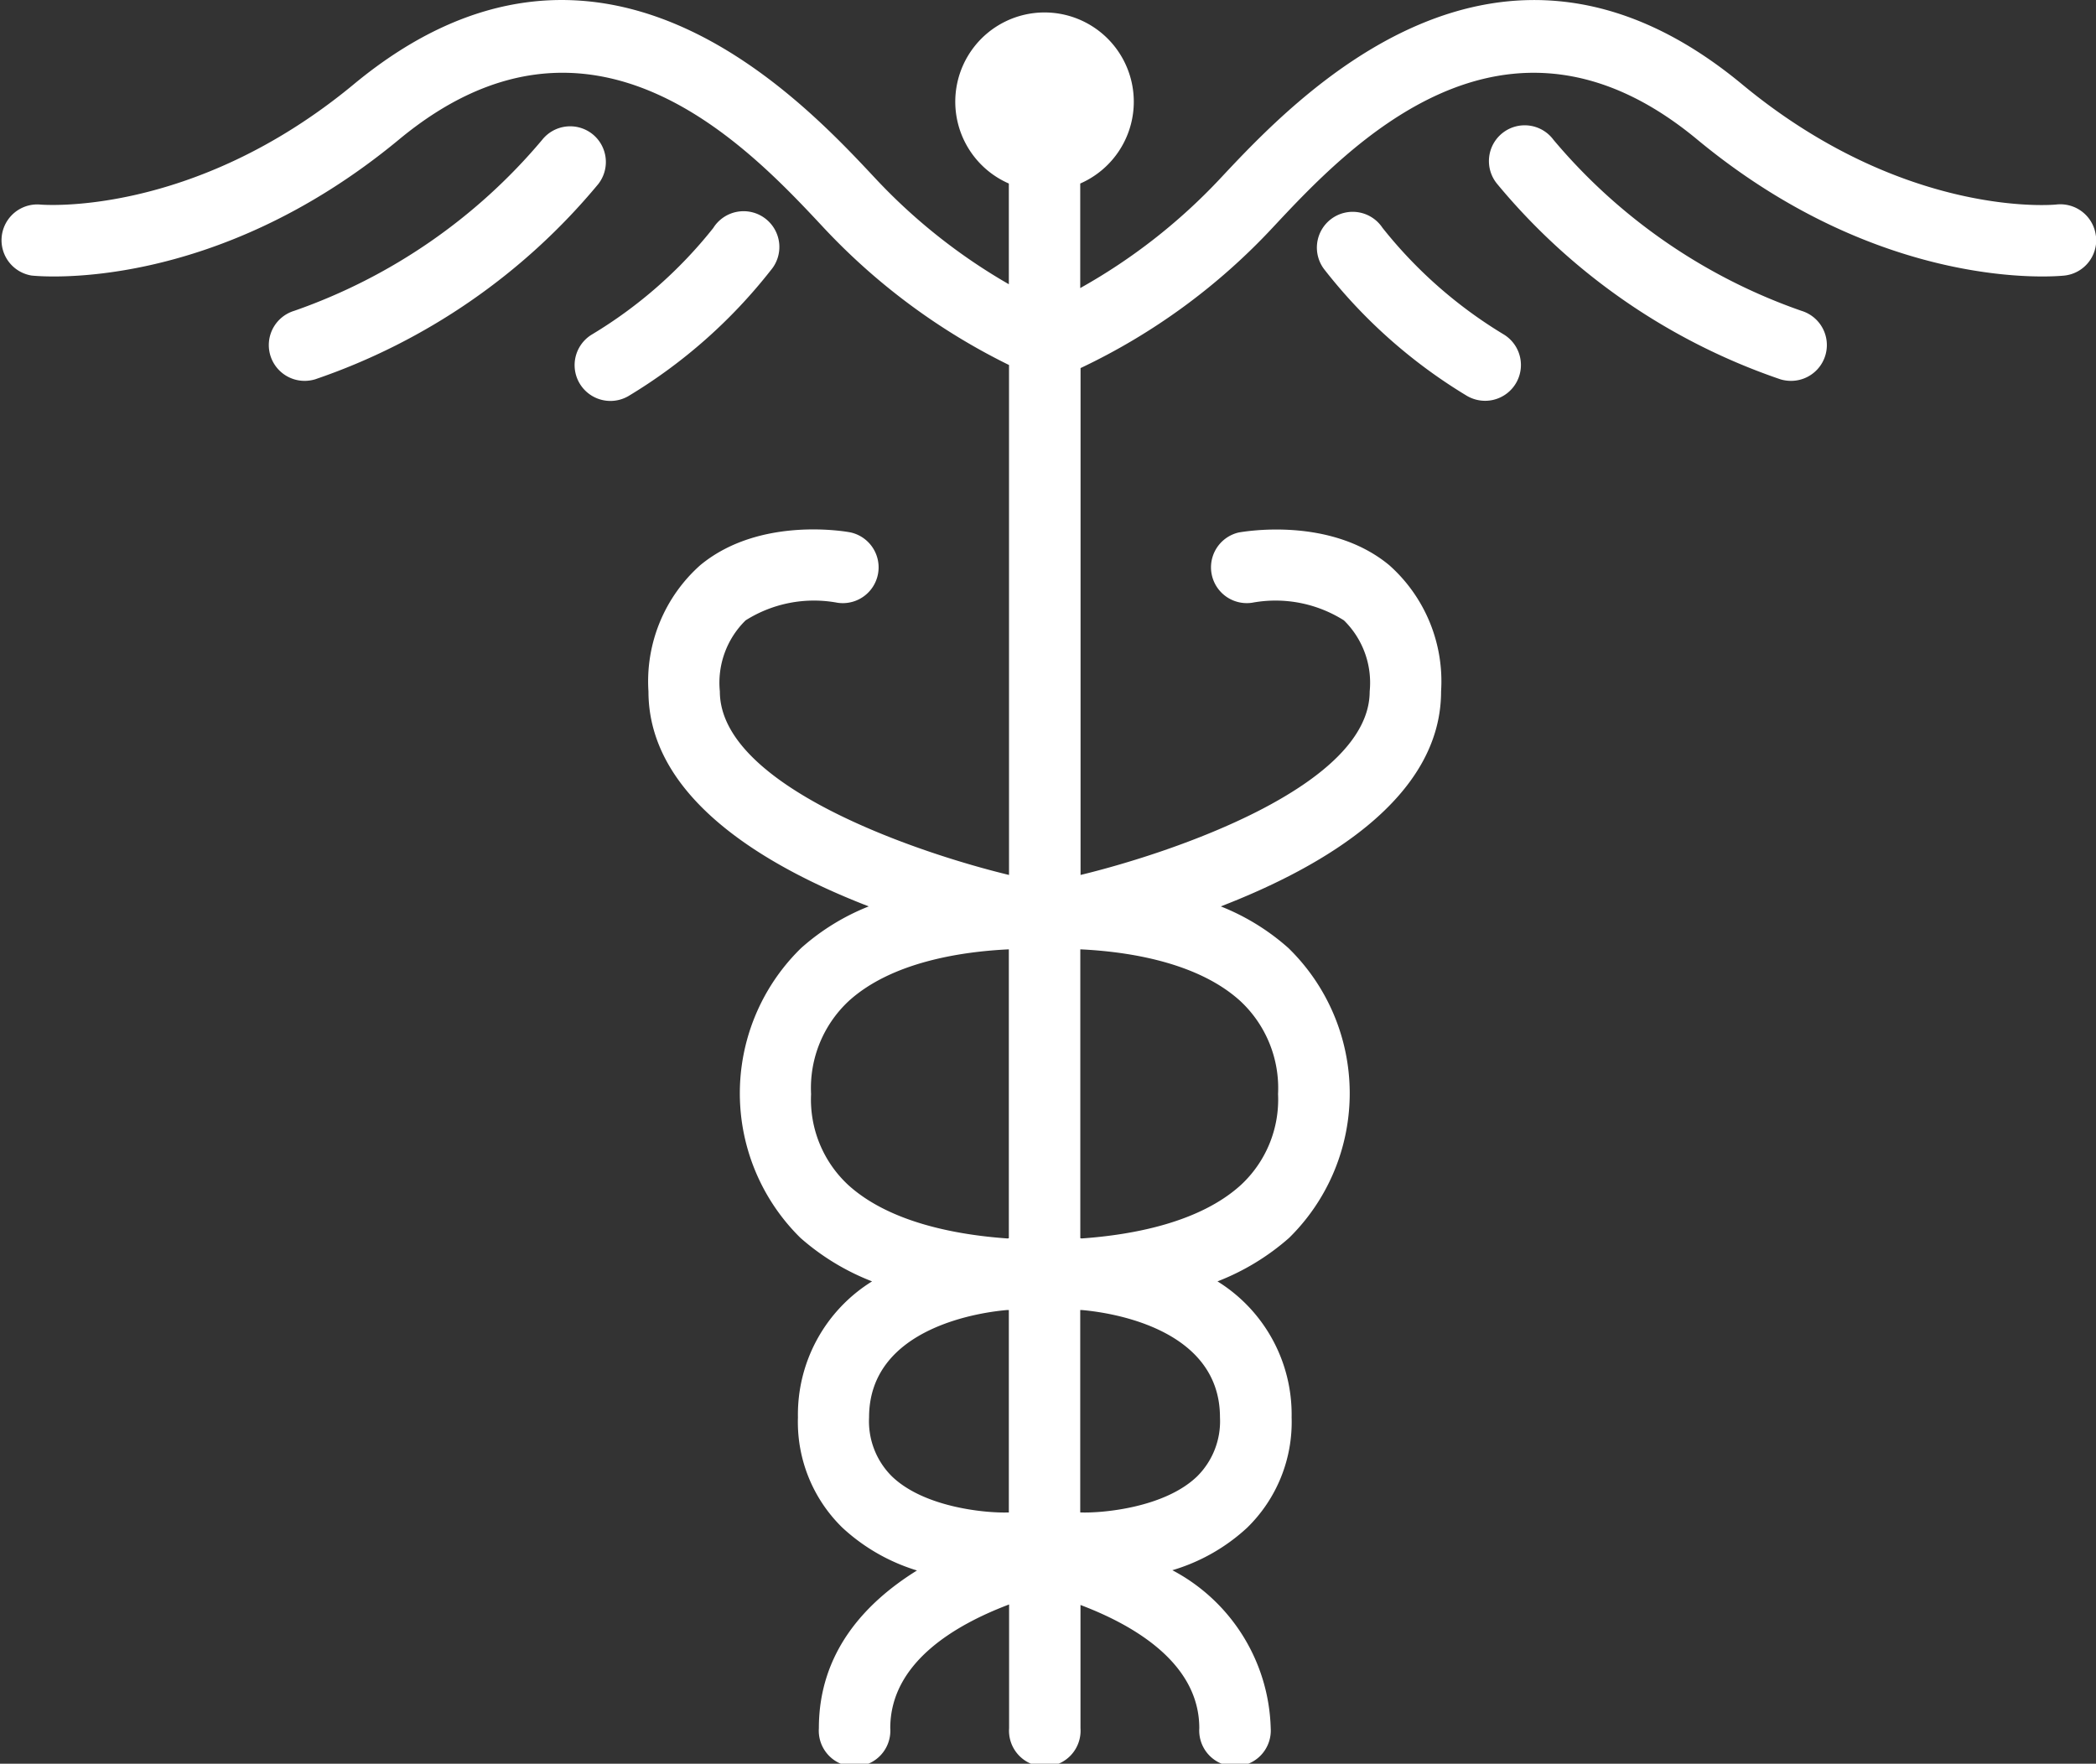
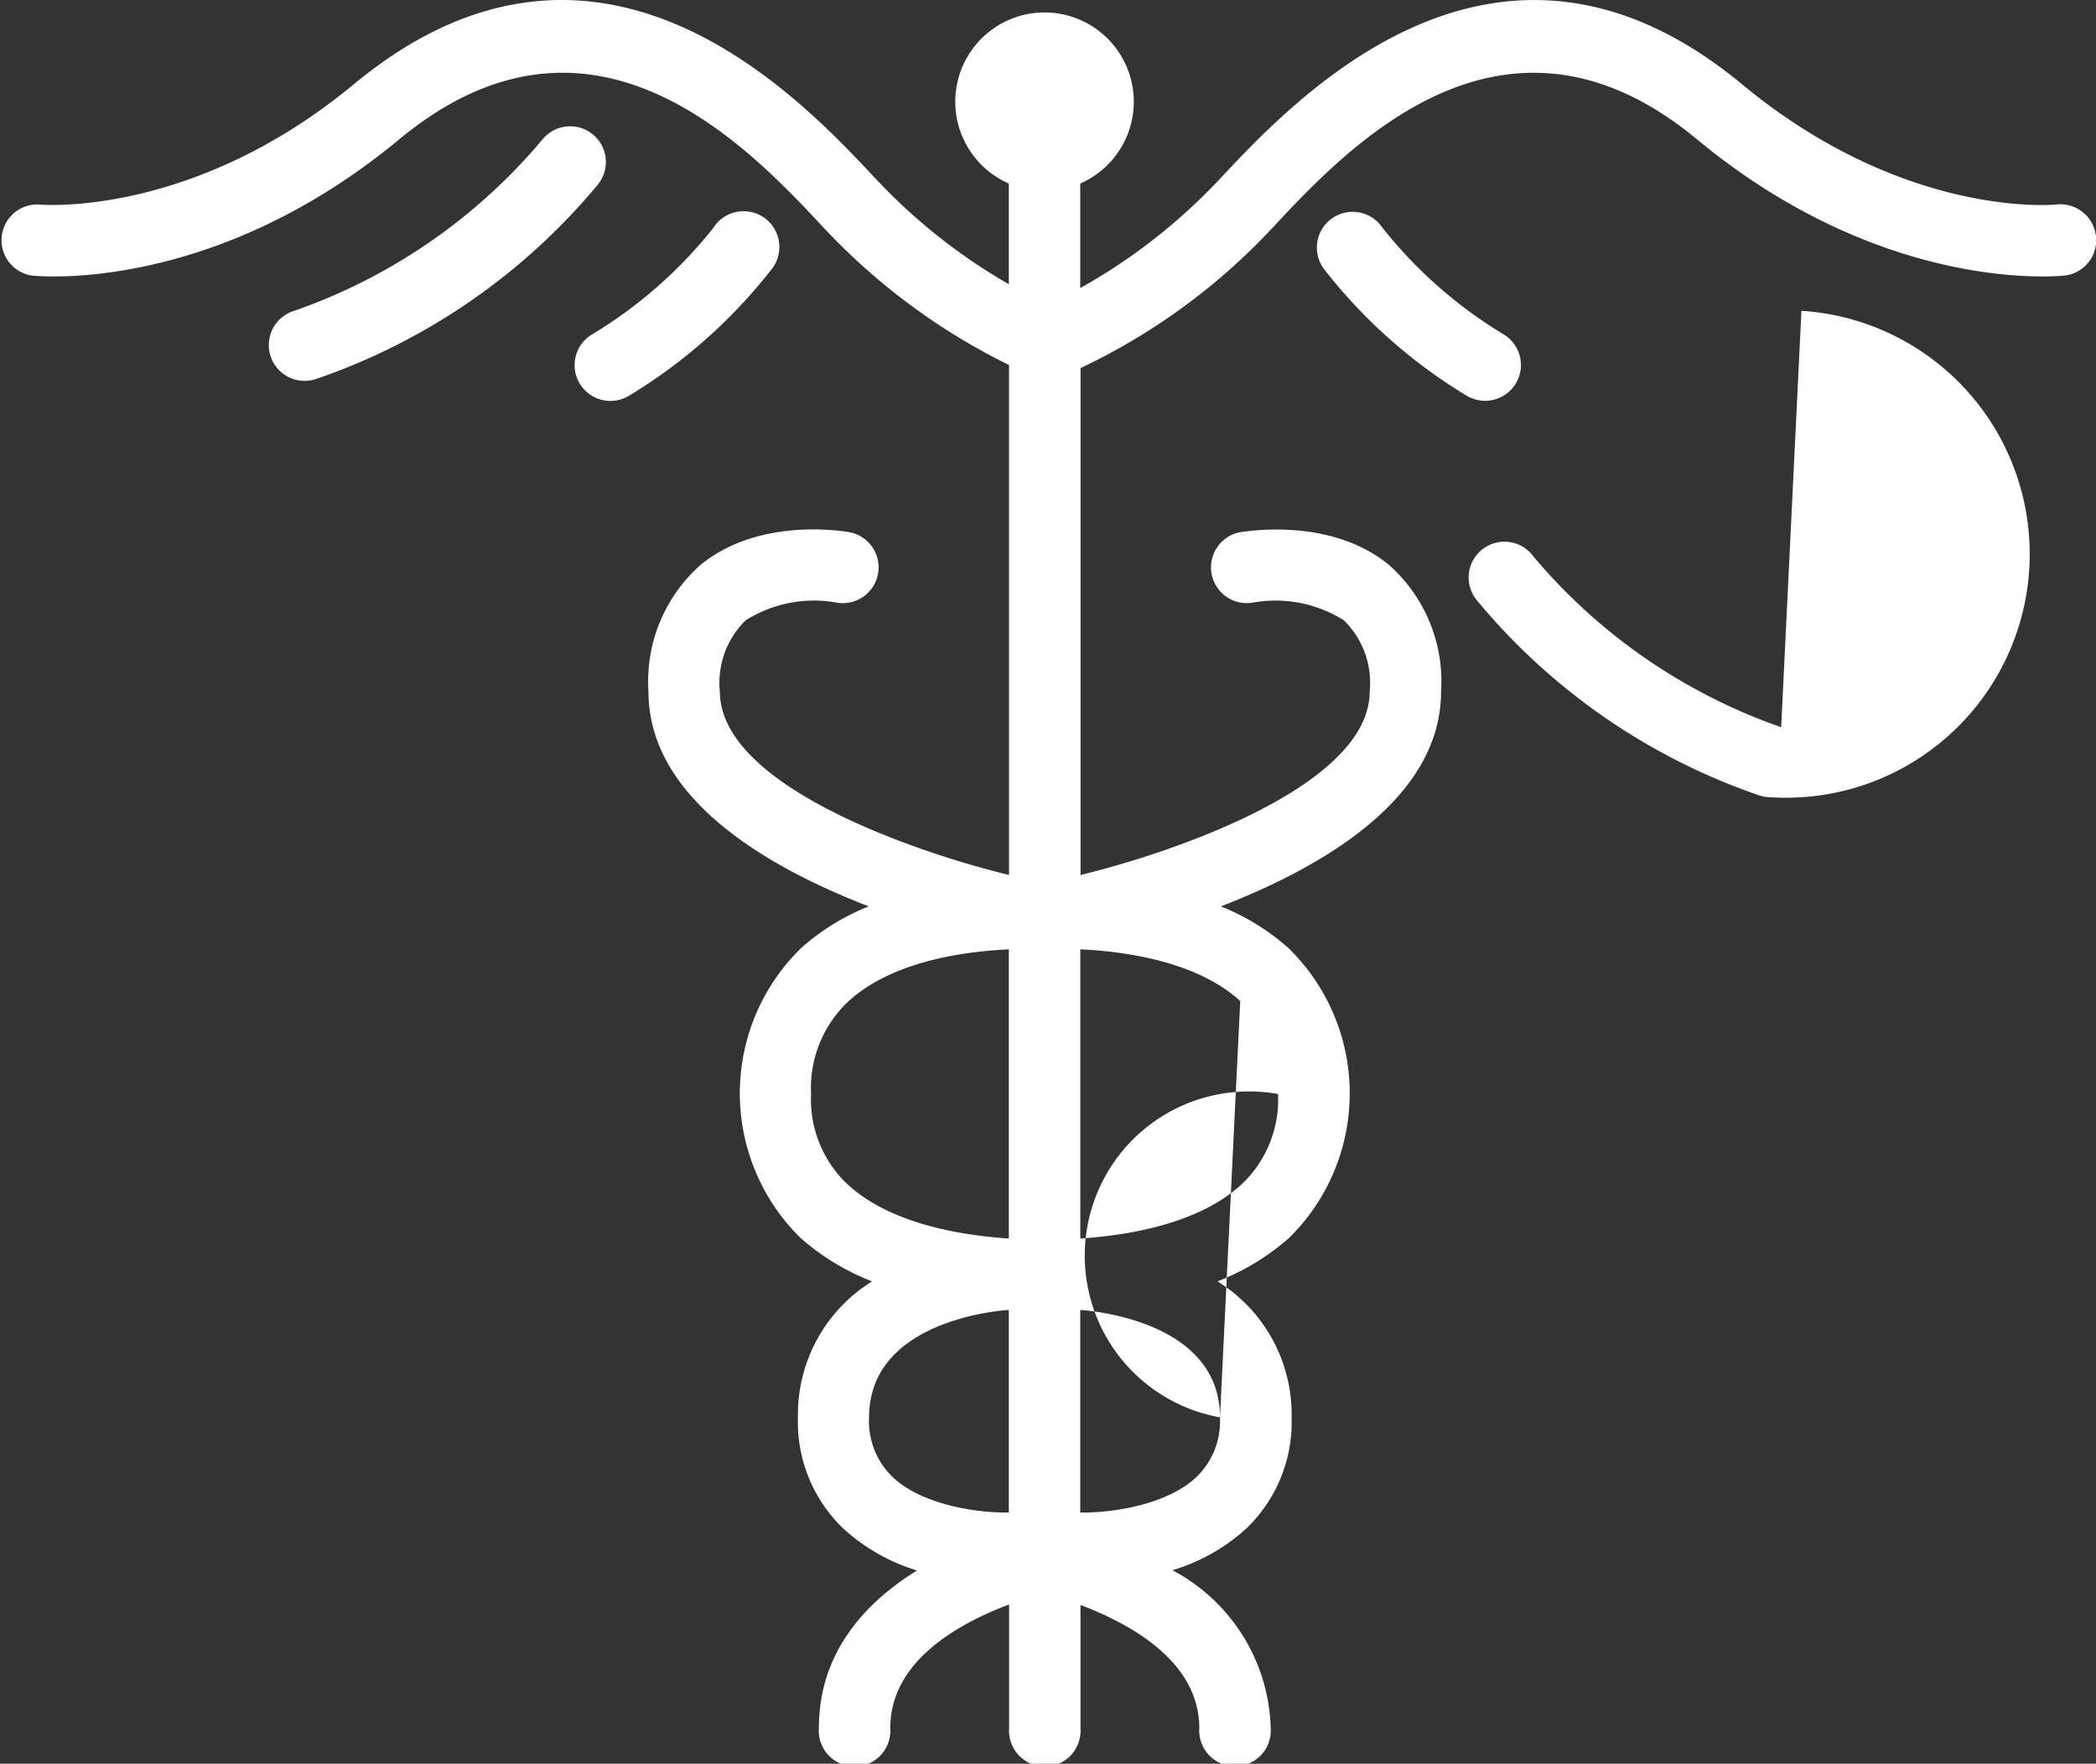
<svg xmlns="http://www.w3.org/2000/svg" width="82" height="69" viewBox="0 0 82 69">
  <rect x="0" y="0" width="82" height="69" fill="#333333" stroke="none" />
  <defs>
    <style>
      .cls-1 {
        fill: #fff;
        fill-rule: evenodd;
      }
    </style>
  </defs>
-   <path id="careers-benefits-icons-medical.svg" class="cls-1" d="M386.157,2492.57a1.4,1.4,0,1,0-2.253-1.65,17.69,17.69,0,0,1-4.737,4.16,1.4,1.4,0,0,0,1.427,2.41A20.5,20.5,0,0,0,386.157,2492.57Zm28.666,2.51a17.766,17.766,0,0,1-4.739-4.17,1.4,1.4,0,1,0-2.251,1.66,20.486,20.486,0,0,0,5.562,4.92,1.415,1.415,0,0,0,.713.19A1.4,1.4,0,0,0,414.823,2495.08Zm-35.652-7.84a1.4,1.4,0,0,0-1.96.23,22.234,22.234,0,0,1-9.7,6.69,1.4,1.4,0,0,0,.408,2.74,1.452,1.452,0,0,0,.409-0.06,24.757,24.757,0,0,0,11.078-7.64A1.4,1.4,0,0,0,379.171,2487.24Zm58.826,4a1.4,1.4,0,0,0-1.54-1.24c-0.057.01-5.925,0.58-12.3-4.7-9.563-7.92-17.44.5-20.443,3.71a22.653,22.653,0,0,1-5.453,4.26v-4.09a3.492,3.492,0,1,0-2.793,0v3.94a22.5,22.5,0,0,1-5.231-4.15c-2.965-3.17-10.841-11.59-20.4-3.67-6.317,5.23-12.249,4.71-12.3,4.7a1.4,1.4,0,0,0-.3,2.78c0.287,0.03,7.107.7,14.383-5.33,7.537-6.24,13.649.29,16.624,3.48a25.034,25.034,0,0,0,7.231,5.35v19.95c-3.6-.87-11.313-3.48-11.313-7.18a3.416,3.416,0,0,1,1.008-2.78,5.01,5.01,0,0,1,3.591-.69,1.4,1.4,0,0,0,.518-2.75c-0.144-.03-3.551-0.65-5.882,1.28a6.082,6.082,0,0,0-2.028,4.94c0,4.18,4.61,6.86,8.618,8.41a8.889,8.889,0,0,0-2.645,1.63,7.931,7.931,0,0,0-.025,11.34,9.339,9.339,0,0,0,2.8,1.7,6.128,6.128,0,0,0-2.9,5.32,5.77,5.77,0,0,0,1.744,4.32,7.509,7.509,0,0,0,2.913,1.67c-2.059,1.28-3.838,3.23-3.838,6.17a1.4,1.4,0,1,0,2.793,0c0-2.55,2.508-4.03,4.649-4.84v4.84a1.4,1.4,0,1,0,2.793,0v-4.82c2.141,0.81,4.648,2.3,4.648,4.82a1.4,1.4,0,1,0,2.794,0,7.209,7.209,0,0,0-3.848-6.18,7.4,7.4,0,0,0,2.923-1.66,5.773,5.773,0,0,0,1.743-4.32,6.128,6.128,0,0,0-2.9-5.32,9.327,9.327,0,0,0,2.8-1.7,7.931,7.931,0,0,0-.025-11.34,8.907,8.907,0,0,0-2.646-1.63c4.008-1.55,8.618-4.23,8.618-8.41a6.08,6.08,0,0,0-2.029-4.94c-2.329-1.93-5.736-1.3-5.88-1.28a1.4,1.4,0,0,0,.517,2.75,5.012,5.012,0,0,1,3.591.69,3.416,3.416,0,0,1,1.008,2.78c0,3.7-7.713,6.31-11.311,7.18V2496.4a24.7,24.7,0,0,0,7.53-5.51c2.936-3.14,9.047-9.68,16.585-3.44,7.275,6.03,14.1,5.36,14.383,5.33A1.394,1.394,0,0,0,438,2491.24Zm-42.529,49.93h-0.026c-0.832.03-3.282-.18-4.557-1.42a3.036,3.036,0,0,1-.885-2.3c0-3.59,4.558-4.13,5.411-4.2h0.057v7.92Zm0-10.73-0.047.01h-0.015c-1.984-.14-4.6-0.62-6.22-2.09a4.558,4.558,0,0,1-1.455-3.56,4.652,4.652,0,0,1,1.476-3.64c1.662-1.51,4.36-1.93,6.261-2.02v11.3Zm8.26,7.01a3.036,3.036,0,0,1-.885,2.3c-1.274,1.24-3.728,1.45-4.553,1.42h-0.029v-7.92h0.048C399.154,2533.32,403.728,2533.85,403.728,2537.45Zm0.793-16.29A4.652,4.652,0,0,1,406,2524.8a4.558,4.558,0,0,1-1.455,3.56c-1.616,1.47-4.234,1.95-6.218,2.09h-0.017l-0.046-.01v-11.3C400.162,2519.23,402.859,2519.65,404.521,2521.16Zm21.955-27a22.214,22.214,0,0,1-9.7-6.69,1.4,1.4,0,1,0-2.2,1.73,24.763,24.763,0,0,0,11.079,7.64,1.445,1.445,0,0,0,.408.06A1.4,1.4,0,0,0,426.476,2494.16Z" transform="translate(-356 -2482)" />
+   <path id="careers-benefits-icons-medical.svg" class="cls-1" d="M386.157,2492.57a1.4,1.4,0,1,0-2.253-1.65,17.69,17.69,0,0,1-4.737,4.16,1.4,1.4,0,0,0,1.427,2.41A20.5,20.5,0,0,0,386.157,2492.57Zm28.666,2.51a17.766,17.766,0,0,1-4.739-4.17,1.4,1.4,0,1,0-2.251,1.66,20.486,20.486,0,0,0,5.562,4.92,1.415,1.415,0,0,0,.713.19A1.4,1.4,0,0,0,414.823,2495.08Zm-35.652-7.84a1.4,1.4,0,0,0-1.96.23,22.234,22.234,0,0,1-9.7,6.69,1.4,1.4,0,0,0,.408,2.74,1.452,1.452,0,0,0,.409-0.06,24.757,24.757,0,0,0,11.078-7.64A1.4,1.4,0,0,0,379.171,2487.24Zm58.826,4a1.4,1.4,0,0,0-1.54-1.24c-0.057.01-5.925,0.58-12.3-4.7-9.563-7.92-17.44.5-20.443,3.71a22.653,22.653,0,0,1-5.453,4.26v-4.09a3.492,3.492,0,1,0-2.793,0v3.94a22.5,22.5,0,0,1-5.231-4.15c-2.965-3.17-10.841-11.59-20.4-3.67-6.317,5.23-12.249,4.71-12.3,4.7a1.4,1.4,0,0,0-.3,2.78c0.287,0.03,7.107.7,14.383-5.33,7.537-6.24,13.649.29,16.624,3.48a25.034,25.034,0,0,0,7.231,5.35v19.95c-3.6-.87-11.313-3.48-11.313-7.18a3.416,3.416,0,0,1,1.008-2.78,5.01,5.01,0,0,1,3.591-.69,1.4,1.4,0,0,0,.518-2.75c-0.144-.03-3.551-0.65-5.882,1.28a6.082,6.082,0,0,0-2.028,4.94c0,4.18,4.61,6.86,8.618,8.41a8.889,8.889,0,0,0-2.645,1.63,7.931,7.931,0,0,0-.025,11.34,9.339,9.339,0,0,0,2.8,1.7,6.128,6.128,0,0,0-2.9,5.32,5.77,5.77,0,0,0,1.744,4.32,7.509,7.509,0,0,0,2.913,1.67c-2.059,1.28-3.838,3.23-3.838,6.17a1.4,1.4,0,1,0,2.793,0c0-2.55,2.508-4.03,4.649-4.84v4.84a1.4,1.4,0,1,0,2.793,0v-4.82c2.141,0.81,4.648,2.3,4.648,4.82a1.4,1.4,0,1,0,2.794,0,7.209,7.209,0,0,0-3.848-6.18,7.4,7.4,0,0,0,2.923-1.66,5.773,5.773,0,0,0,1.743-4.32,6.128,6.128,0,0,0-2.9-5.32,9.327,9.327,0,0,0,2.8-1.7,7.931,7.931,0,0,0-.025-11.34,8.907,8.907,0,0,0-2.646-1.63c4.008-1.55,8.618-4.23,8.618-8.41a6.08,6.08,0,0,0-2.029-4.94c-2.329-1.93-5.736-1.3-5.88-1.28a1.4,1.4,0,0,0,.517,2.75,5.012,5.012,0,0,1,3.591.69,3.416,3.416,0,0,1,1.008,2.78c0,3.7-7.713,6.31-11.311,7.18V2496.4a24.7,24.7,0,0,0,7.53-5.51c2.936-3.14,9.047-9.68,16.585-3.44,7.275,6.03,14.1,5.36,14.383,5.33A1.394,1.394,0,0,0,438,2491.24Zm-42.529,49.93h-0.026c-0.832.03-3.282-.18-4.557-1.42a3.036,3.036,0,0,1-.885-2.3c0-3.59,4.558-4.13,5.411-4.2h0.057v7.92Zm0-10.73-0.047.01h-0.015c-1.984-.14-4.6-0.62-6.22-2.09a4.558,4.558,0,0,1-1.455-3.56,4.652,4.652,0,0,1,1.476-3.64c1.662-1.51,4.36-1.93,6.261-2.02v11.3Zm8.26,7.01a3.036,3.036,0,0,1-.885,2.3c-1.274,1.24-3.728,1.45-4.553,1.42h-0.029v-7.92h0.048C399.154,2533.32,403.728,2533.85,403.728,2537.45ZA4.652,4.652,0,0,1,406,2524.8a4.558,4.558,0,0,1-1.455,3.56c-1.616,1.47-4.234,1.95-6.218,2.09h-0.017l-0.046-.01v-11.3C400.162,2519.23,402.859,2519.65,404.521,2521.16Zm21.955-27a22.214,22.214,0,0,1-9.7-6.69,1.4,1.4,0,1,0-2.2,1.73,24.763,24.763,0,0,0,11.079,7.64,1.445,1.445,0,0,0,.408.06A1.4,1.4,0,0,0,426.476,2494.16Z" transform="translate(-356 -2482)" />
</svg>